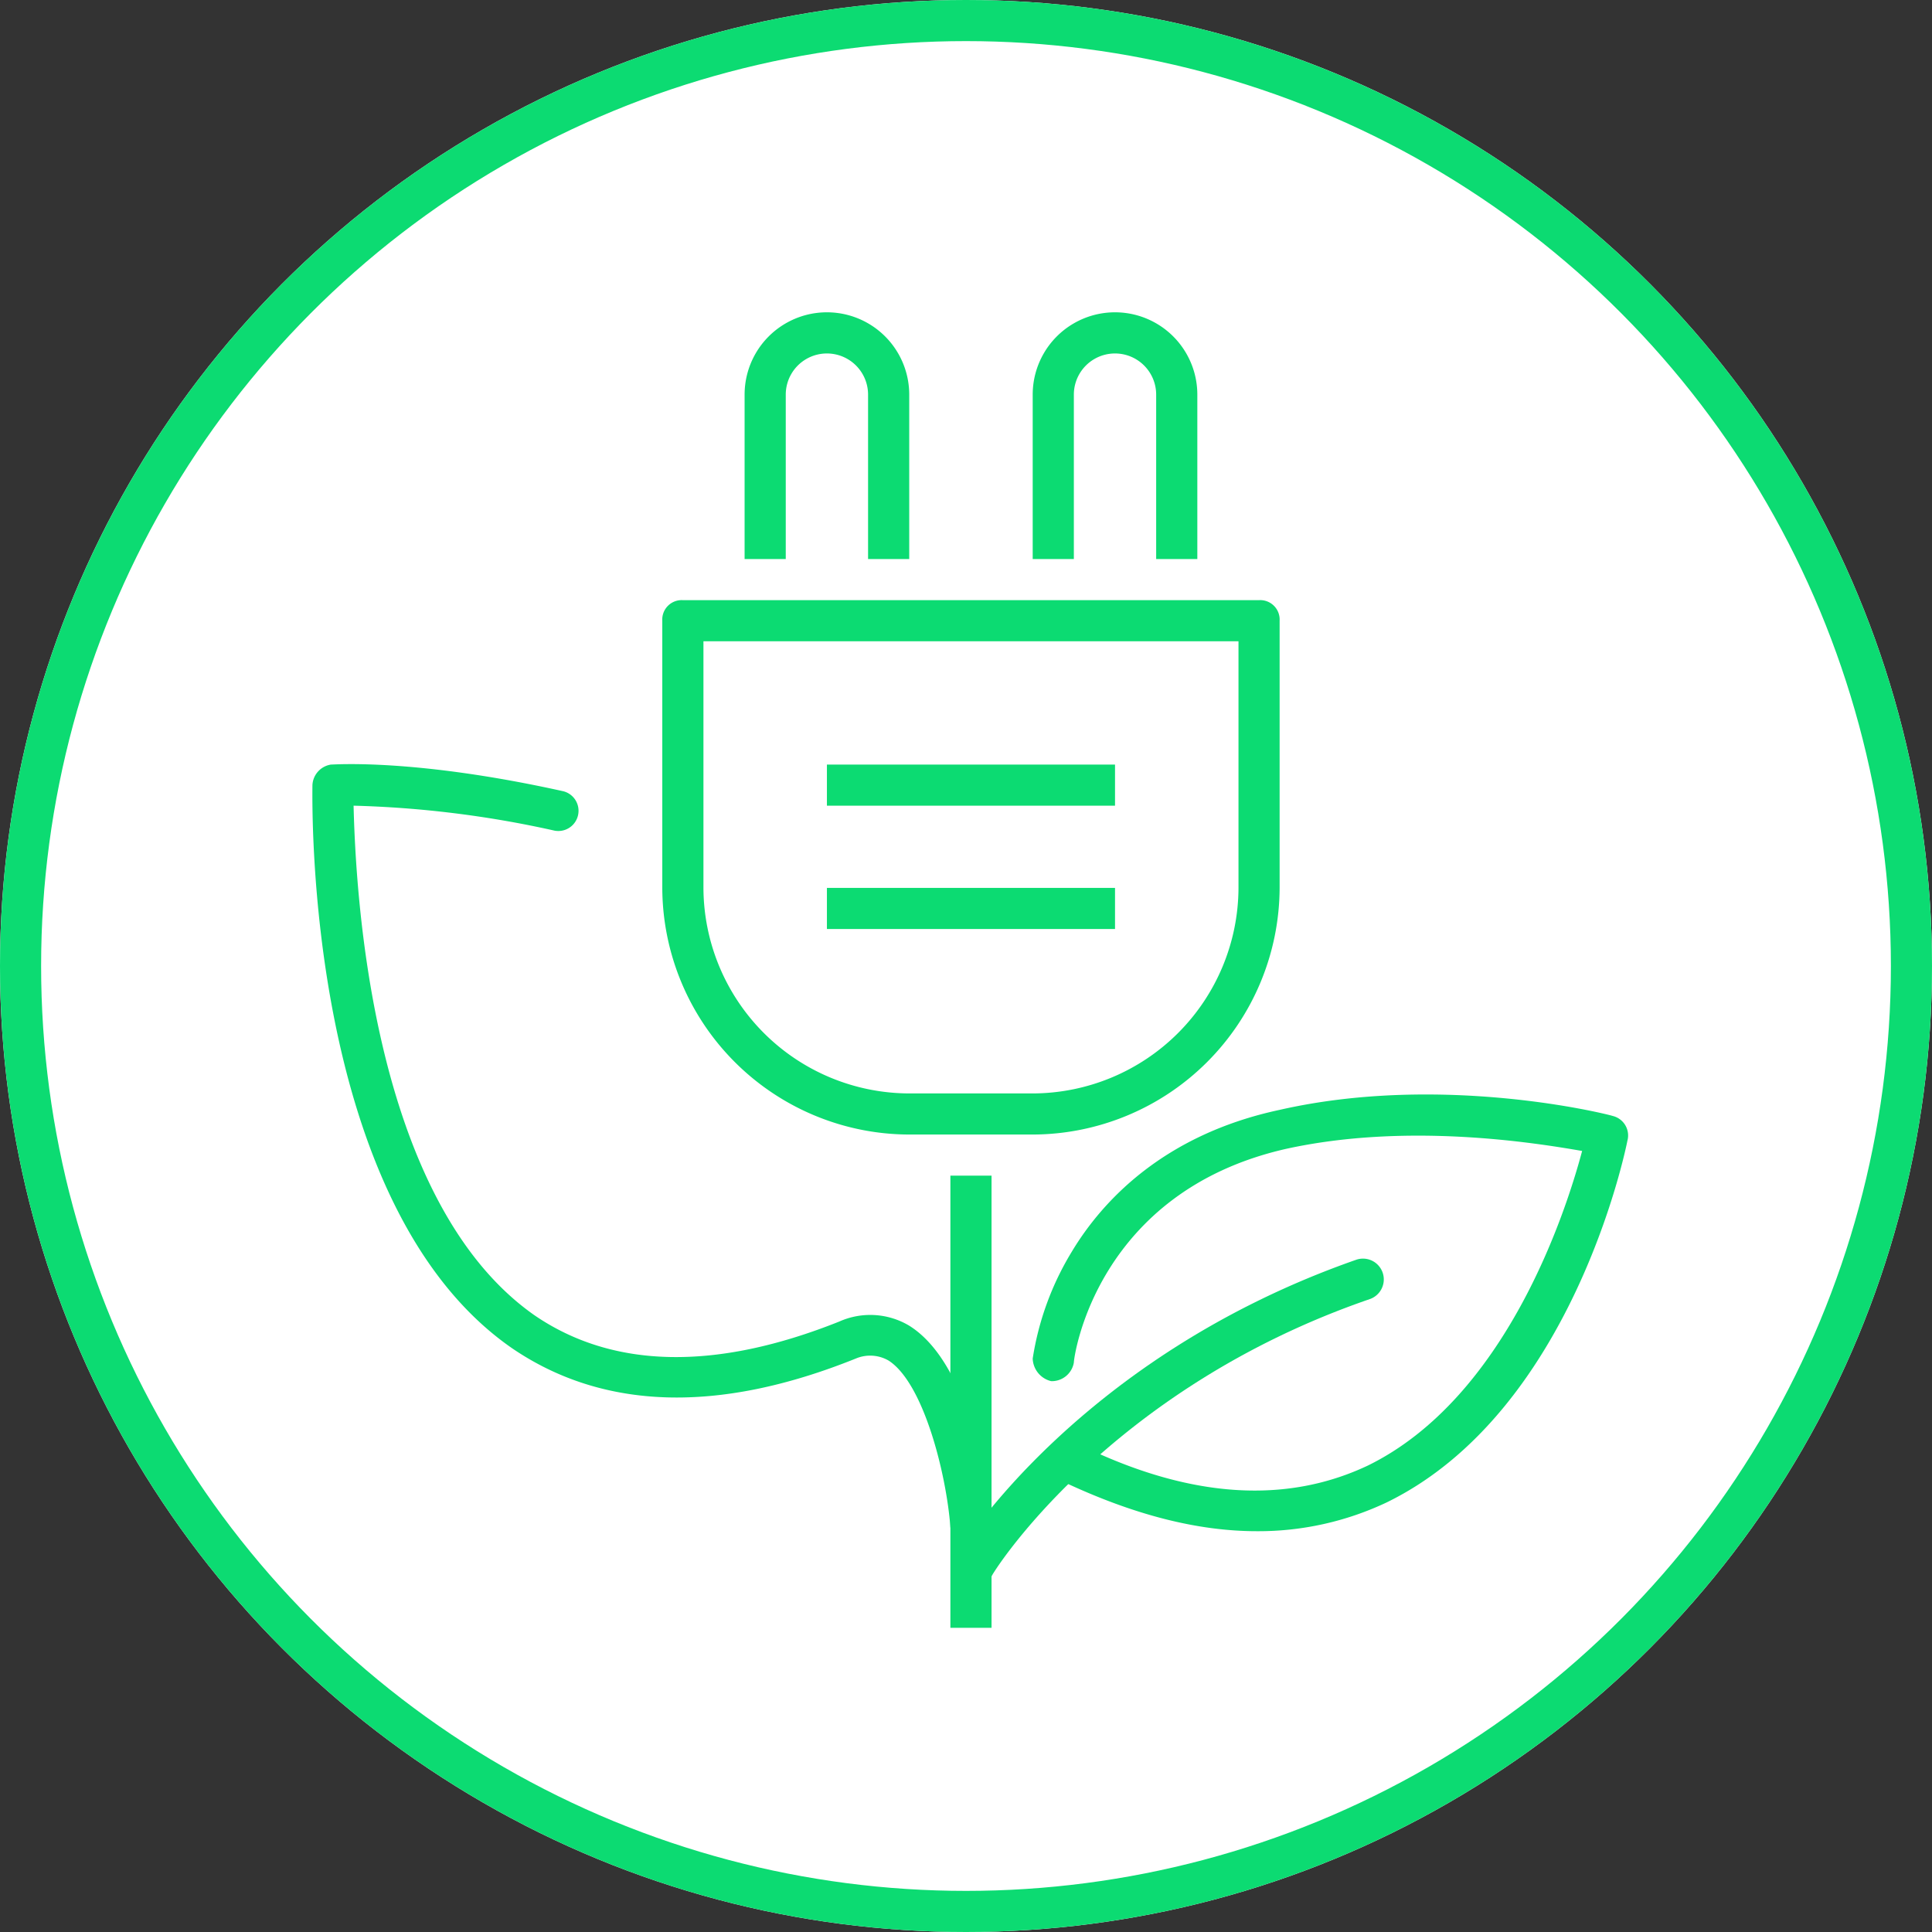
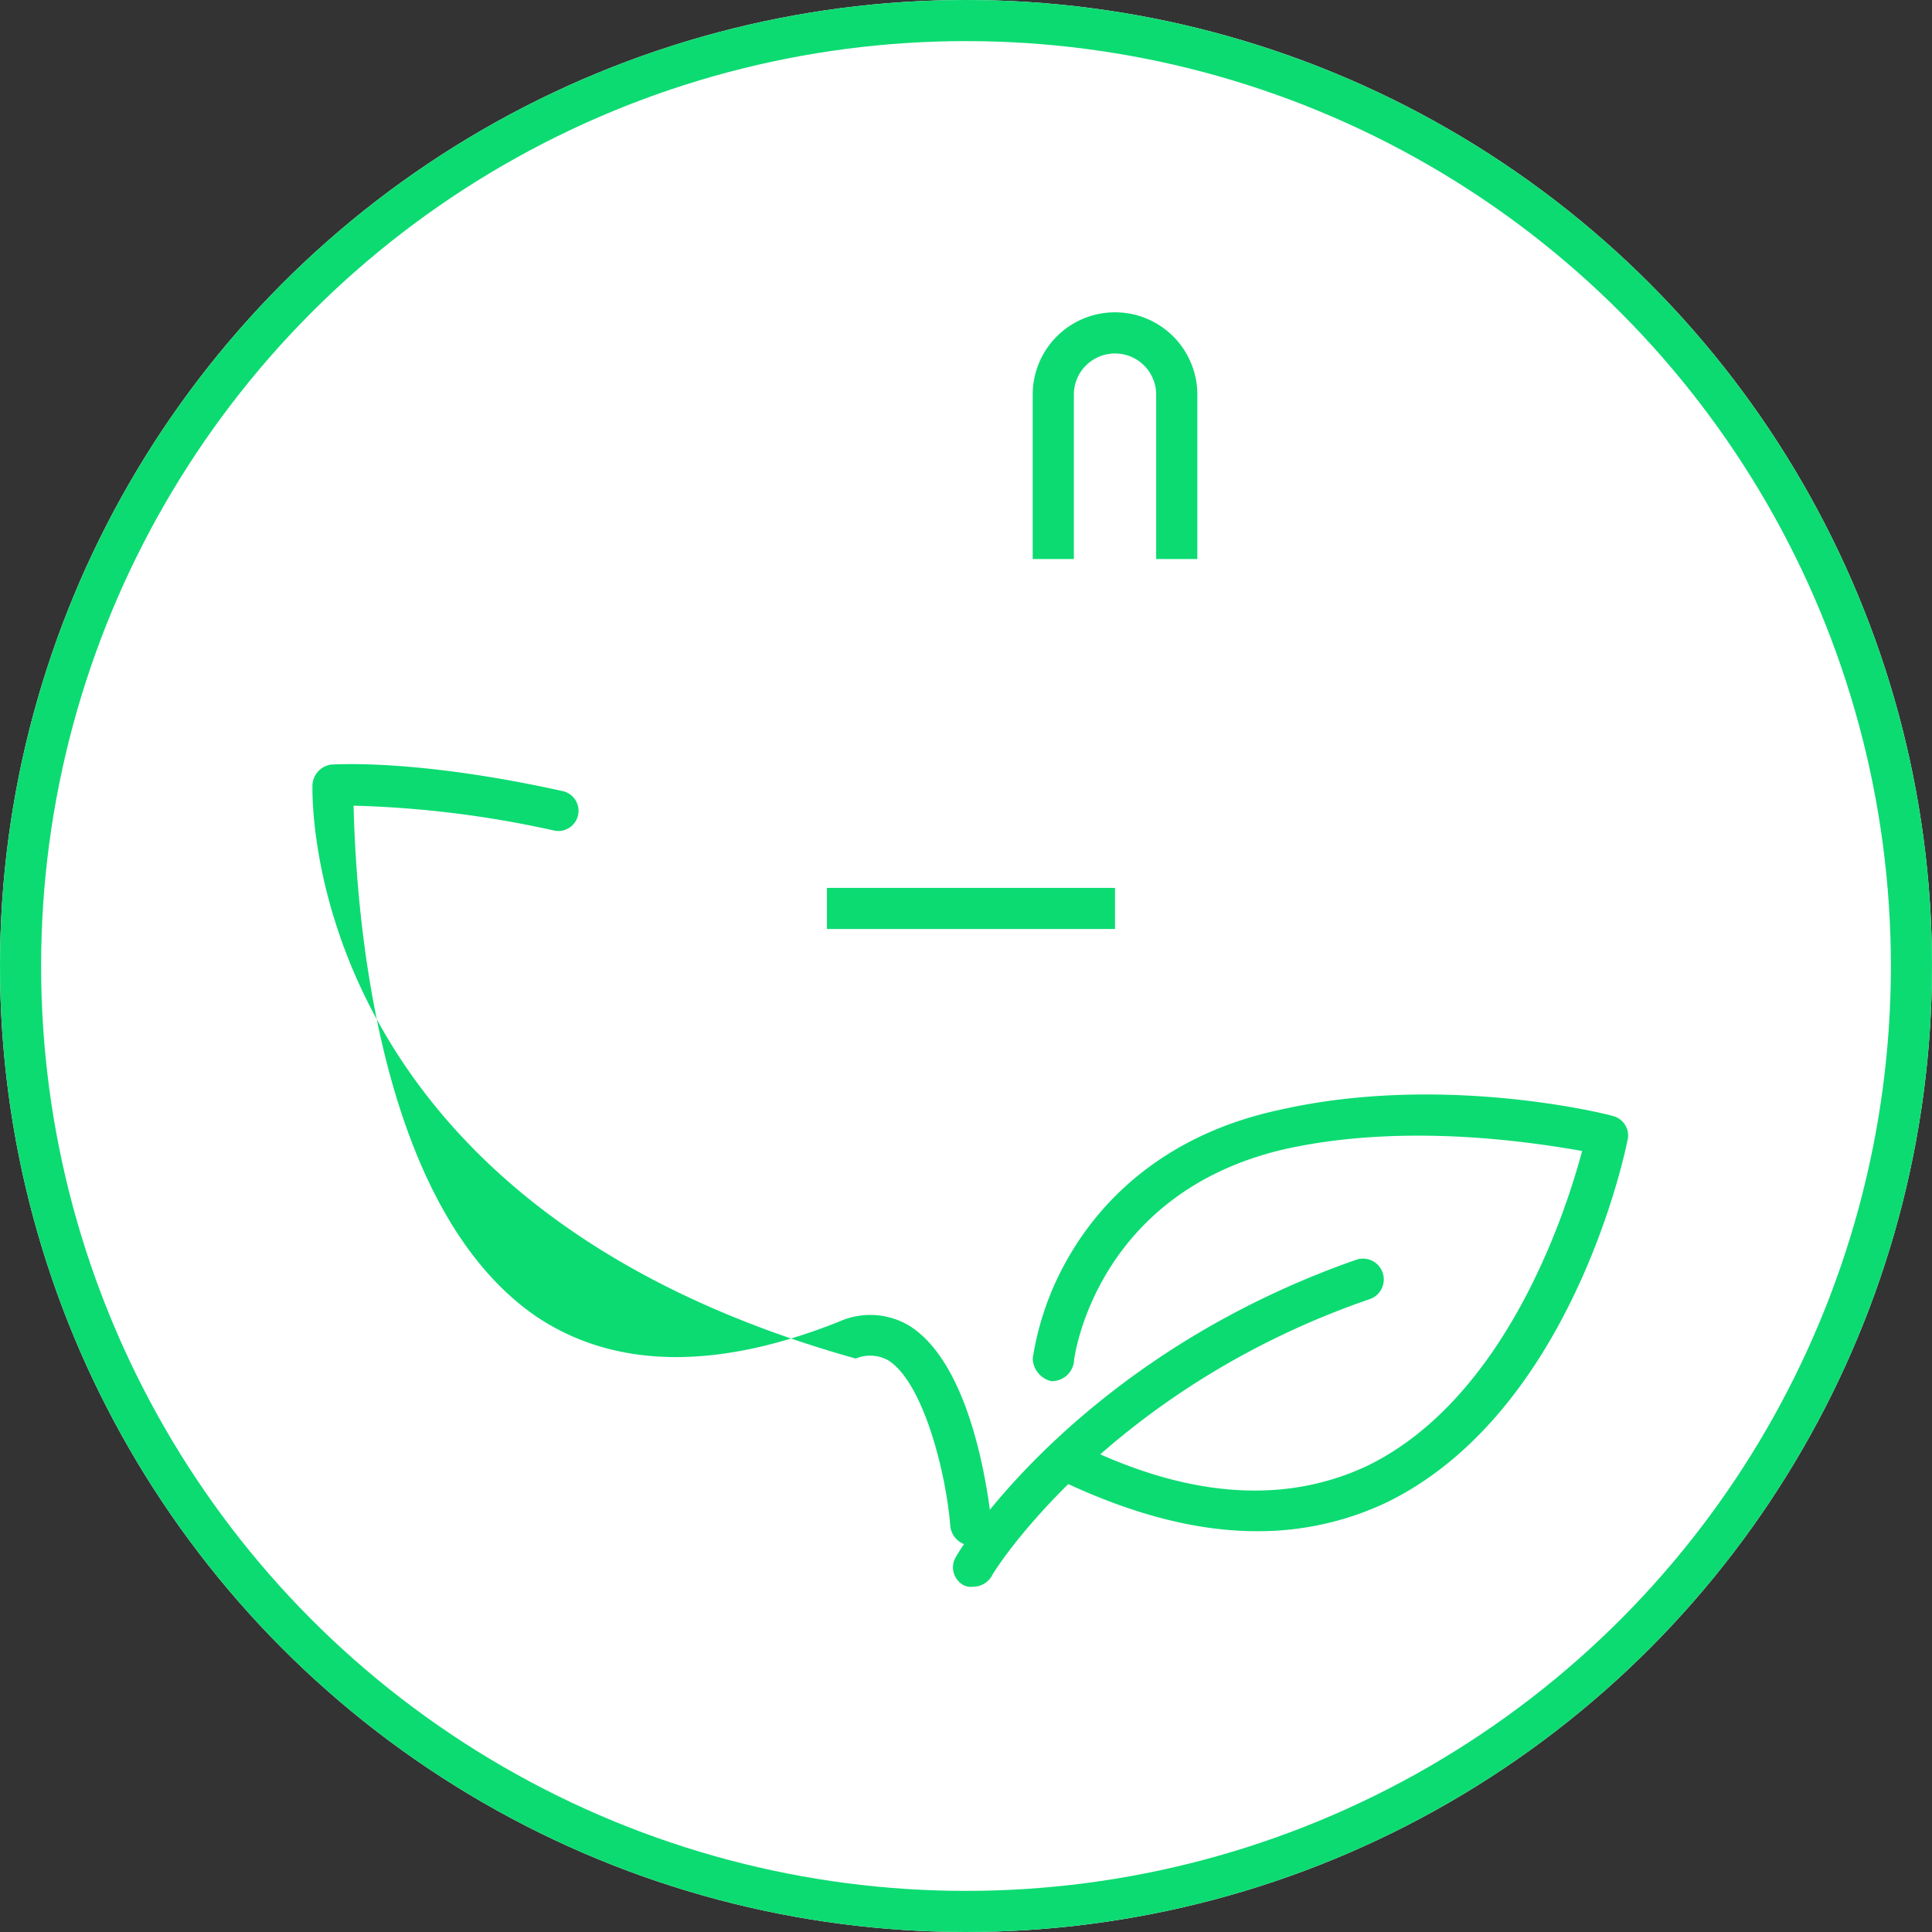
<svg xmlns="http://www.w3.org/2000/svg" viewBox="0 0 235 235">
  <rect x="0" y="0" width="235" height="235" fill="#333333" stroke="none" />
  <defs>
    <style>.a{fill:#fff;stroke:#0cdb72;stroke-width:5px;}.b{fill:#0cdb72;}.c{stroke:none;}.d{fill:none;}</style>
  </defs>
  <g transform="translate(-288 -1081)">
    <g class="a" transform="translate(288 1081)">
      <circle class="c" cx="117.5" cy="117.5" r="117.5" />
      <circle class="d" cx="117.5" cy="117.5" r="115" />
    </g>
    <g transform="translate(326.002 1119)">
      <g transform="translate(-0.002 54.944)">
        <path class="b" d="M62.284,91.172c-7.259,0-15.018-2-23.529-6a2.463,2.463,0,1,1,2-4.5c13.266,6.5,25.031,7.25,35.043,2.5,16.771-8.25,24.03-30.75,26.032-38.25-5.757-1-21.276-3.5-36.044-.25-23.028,5.25-25.782,25.25-25.782,26a2.722,2.722,0,0,1-2.753,2.25A2.93,2.93,0,0,1,35,70.172a35.334,35.334,0,0,1,4.756-13c3.755-6.25,11.264-14.25,25.281-17.25,19.774-4.5,39.8.5,40.55.75a2.442,2.442,0,0,1,1.752,3c-.25,1.25-6.758,33-29.286,44A36.471,36.471,0,0,1,62.284,91.172Z" transform="translate(52.613 2.133)" />
-         <path class="b" d="M80.1,117.033a2.661,2.661,0,0,1-2.5-2.25c-.5-6.5-3.254-17.5-7.509-20.25a4.482,4.482,0,0,0-4-.25c-16.771,6.75-30.788,6.25-41.8-1.25C-1,75.533,0,26.533,0,24.533a2.66,2.66,0,0,1,2.253-2.5c.5,0,10.263-.75,28.285,3.25a2.456,2.456,0,1,1-1.252,4.75,126.961,126.961,0,0,0-24.28-3c.25,10,2,48,22.027,62,9.512,6.5,22.027,6.75,37.046.75a9.245,9.245,0,0,1,8.51.5c8.01,5,9.762,22,10.012,24,.25,1.5-1,2.5-2.5,2.75Z" transform="translate(0.002 -21.978)" />
+         <path class="b" d="M80.1,117.033a2.661,2.661,0,0,1-2.5-2.25c-.5-6.5-3.254-17.5-7.509-20.25a4.482,4.482,0,0,0-4-.25C-1,75.533,0,26.533,0,24.533a2.66,2.66,0,0,1,2.253-2.5c.5,0,10.263-.75,28.285,3.25a2.456,2.456,0,1,1-1.252,4.75,126.961,126.961,0,0,0-24.28-3c.25,10,2,48,22.027,62,9.512,6.5,22.027,6.75,37.046.75a9.245,9.245,0,0,1,8.51.5c8.01,5,9.762,22,10.012,24,.25,1.5-1,2.5-2.5,2.75Z" transform="translate(0.002 -21.978)" />
        <path class="b" d="M33.556,85.944a1.878,1.878,0,0,1-1.252-.25,2.457,2.457,0,0,1-.751-3.5c.5-1,15.018-24.25,48.56-36a2.531,2.531,0,1,1,1.752,4.75c-32.039,11-46.057,33.5-46.057,33.75A2.629,2.629,0,0,1,33.556,85.944Z" transform="translate(46.798 14.112)" />
-         <rect class="b" width="5.006" height="55" transform="translate(77.601 50.056)" />
      </g>
      <g transform="translate(42.556)">
-         <path class="b" d="M41.025,30H36.018V10a5.006,5.006,0,0,0-10.012,0V30H21V10a10.012,10.012,0,0,1,20.025,0Z" transform="translate(-10.988)" />
        <path class="b" d="M55.025,30H50.018V10a5.006,5.006,0,0,0-10.012,0V30H35V10a10.012,10.012,0,0,1,20.025,0Z" transform="translate(10.055)" />
-         <path class="b" d="M62.055,79H47.037A30.107,30.107,0,0,1,17,49V16.5A2.363,2.363,0,0,1,19.5,14H89.589a2.363,2.363,0,0,1,2.5,2.5V49A30.107,30.107,0,0,1,62.055,79ZM22.006,19V49A25.089,25.089,0,0,0,47.037,74H62.055A25.089,25.089,0,0,0,87.086,49V19Z" transform="translate(-17 21)" />
-         <rect class="b" width="35.043" height="5" transform="translate(20.025 55)" />
        <rect class="b" width="35.043" height="5" transform="translate(20.025 70)" />
      </g>
    </g>
  </g>
</svg>